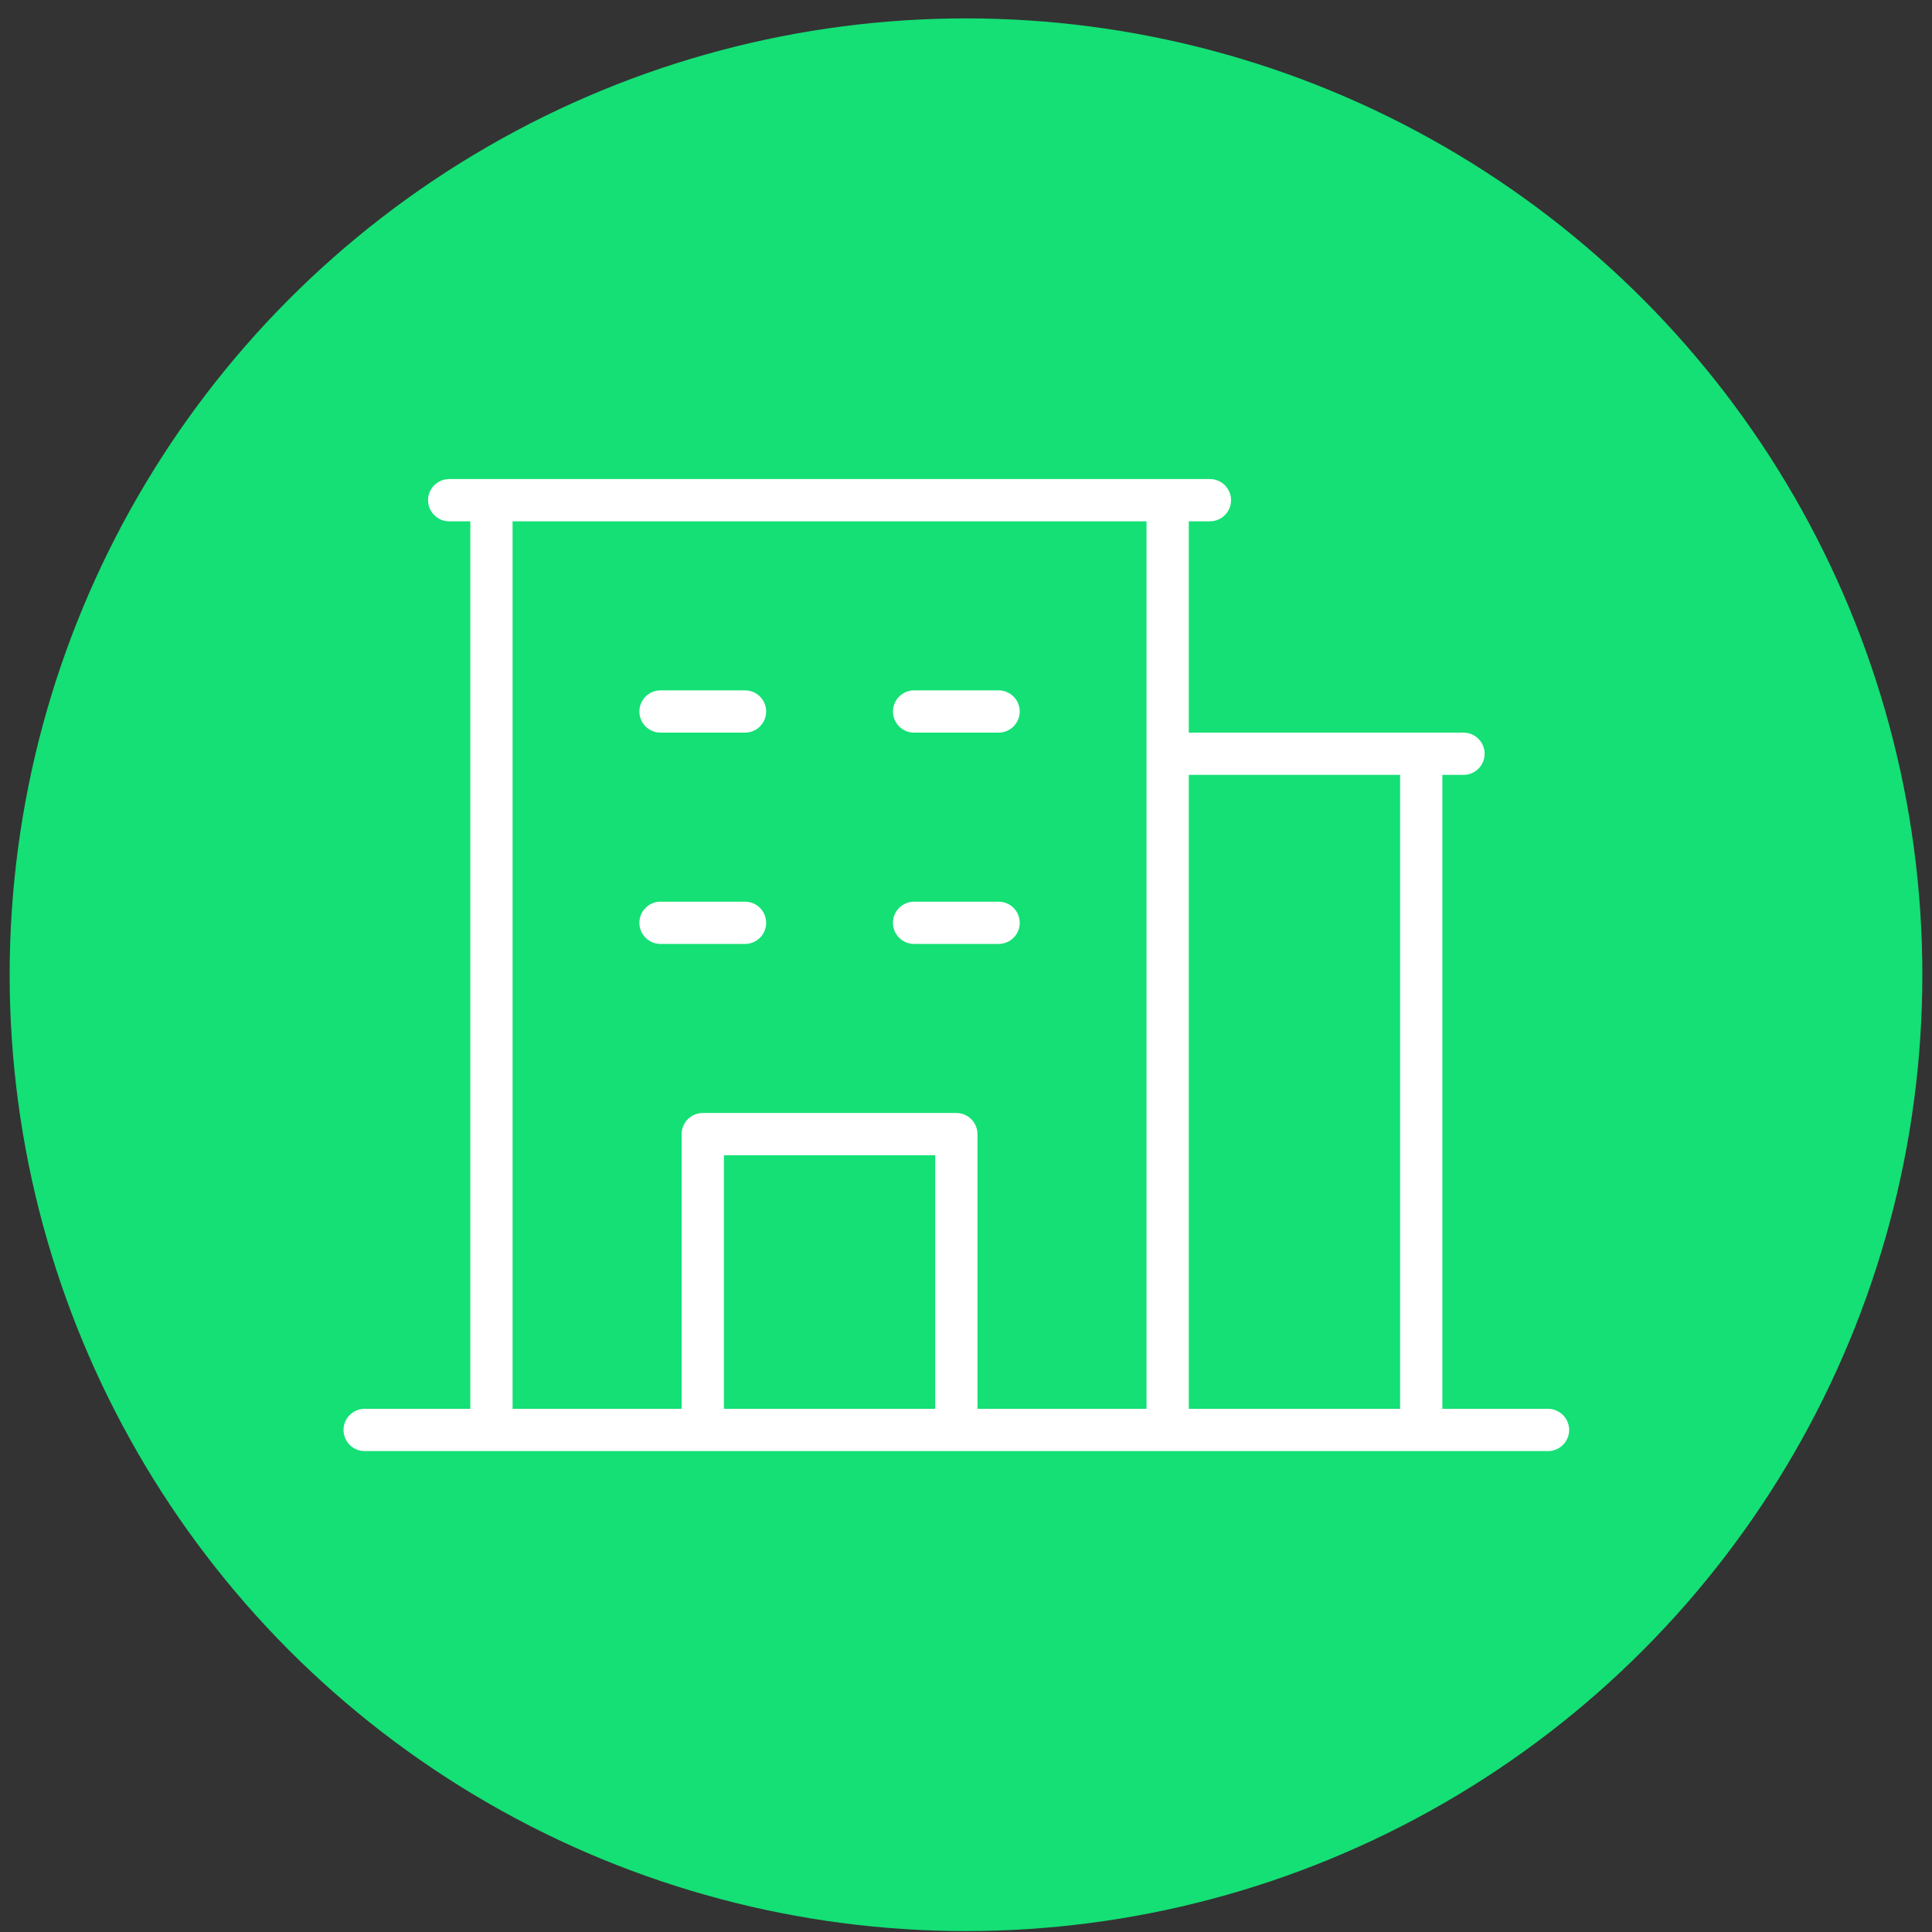
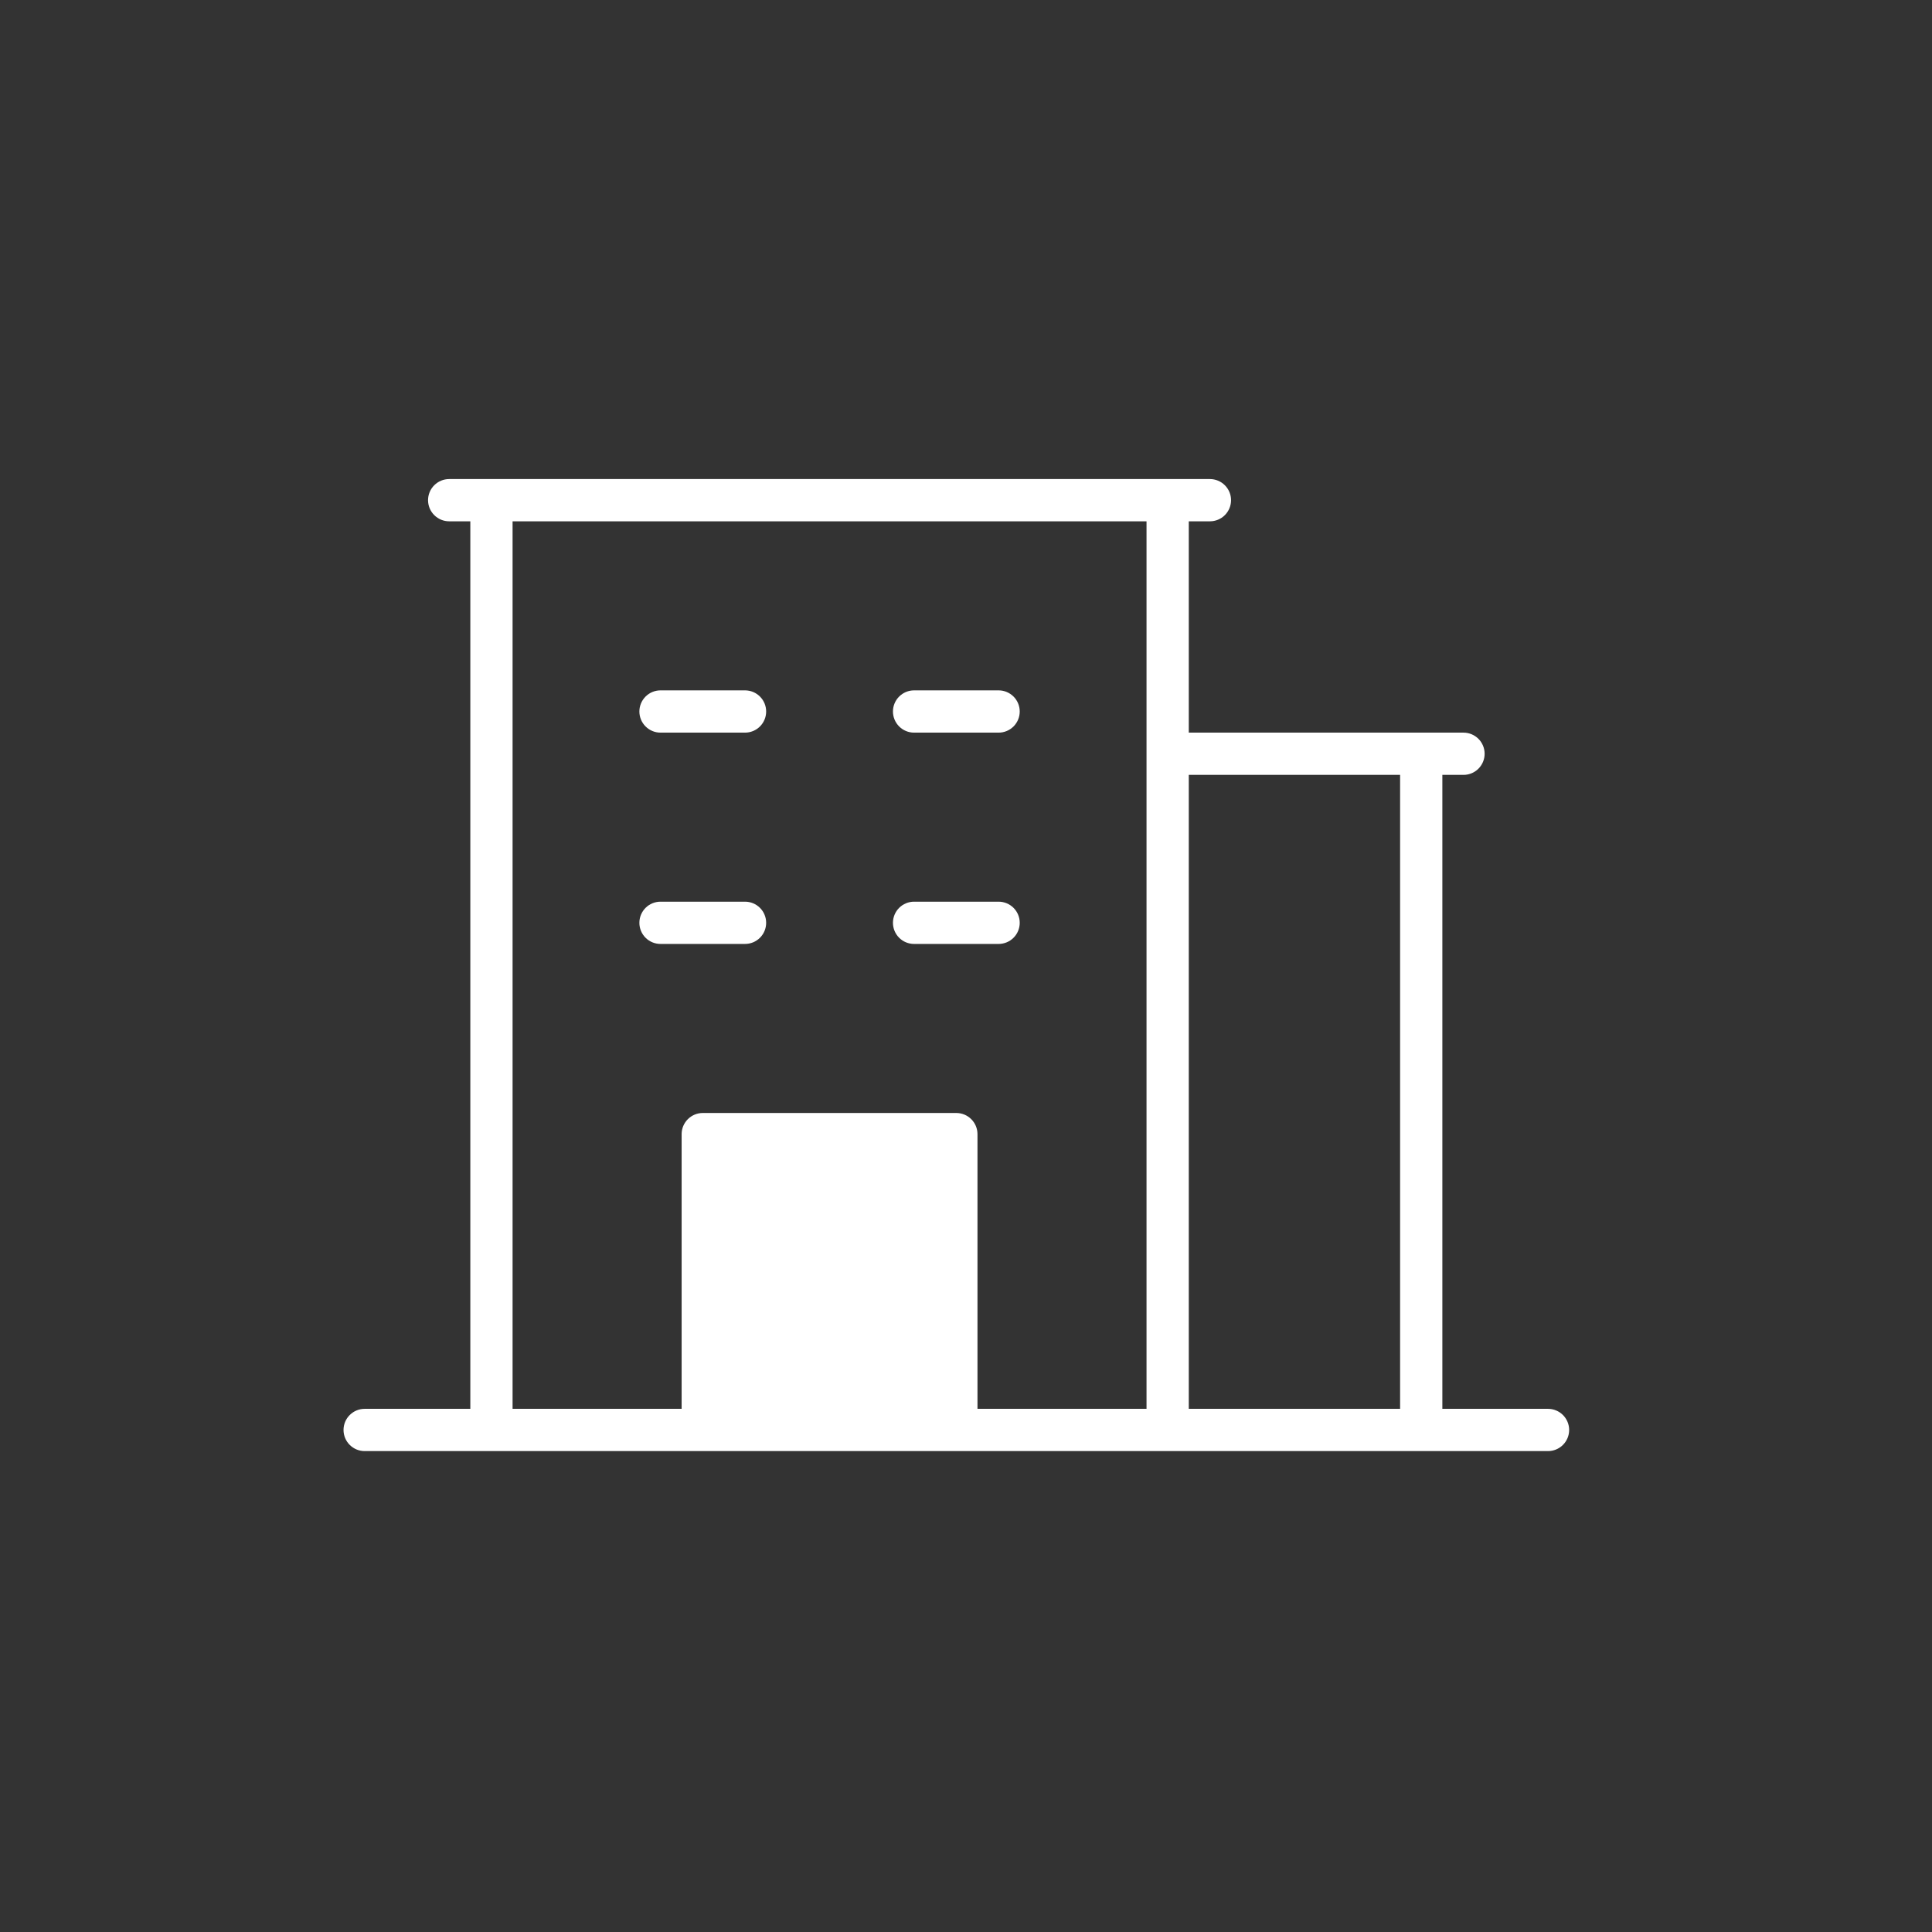
<svg xmlns="http://www.w3.org/2000/svg" width="100" height="100" viewBox="0 0 100 100" fill="none">
  <rect x="0" y="0" width="100" height="100" fill="#333333" stroke="none" />
-   <circle cx="50" cy="50.452" r="49.5" fill="#14E075" />
-   <path d="M80.125 72.921H74.656V40.108H75.75C76.04 40.108 76.318 39.993 76.523 39.788C76.728 39.583 76.844 39.305 76.844 39.014C76.844 38.724 76.728 38.446 76.523 38.241C76.318 38.036 76.04 37.921 75.75 37.921H61.531V26.983H62.625C62.915 26.983 63.193 26.868 63.398 26.663C63.603 26.458 63.719 26.18 63.719 25.89C63.719 25.599 63.603 25.321 63.398 25.116C63.193 24.911 62.915 24.796 62.625 24.796H23.25C22.96 24.796 22.682 24.911 22.477 25.116C22.271 25.321 22.156 25.599 22.156 25.89C22.156 26.18 22.271 26.458 22.477 26.663C22.682 26.868 22.96 26.983 23.25 26.983H24.344V72.921H18.875C18.585 72.921 18.307 73.036 18.102 73.241C17.896 73.446 17.781 73.724 17.781 74.014C17.781 74.305 17.896 74.583 18.102 74.788C18.307 74.993 18.585 75.108 18.875 75.108H80.125C80.415 75.108 80.693 74.993 80.898 74.788C81.103 74.583 81.219 74.305 81.219 74.014C81.219 73.724 81.103 73.446 80.898 73.241C80.693 73.036 80.415 72.921 80.125 72.921ZM72.469 40.108V72.921H61.531V40.108H72.469ZM26.531 26.983H59.344V72.921H50.594V58.702C50.594 58.412 50.478 58.134 50.273 57.929C50.068 57.724 49.79 57.608 49.5 57.608H36.375C36.085 57.608 35.807 57.724 35.602 57.929C35.397 58.134 35.281 58.412 35.281 58.702V72.921H26.531V26.983ZM48.406 72.921H37.469V59.796H48.406V72.921ZM33.094 36.827C33.094 36.537 33.209 36.259 33.414 36.054C33.619 35.849 33.897 35.733 34.188 35.733H38.562C38.853 35.733 39.131 35.849 39.336 36.054C39.541 36.259 39.656 36.537 39.656 36.827C39.656 37.117 39.541 37.395 39.336 37.6C39.131 37.806 38.853 37.921 38.562 37.921H34.188C33.897 37.921 33.619 37.806 33.414 37.6C33.209 37.395 33.094 37.117 33.094 36.827ZM46.219 36.827C46.219 36.537 46.334 36.259 46.539 36.054C46.744 35.849 47.022 35.733 47.312 35.733H51.688C51.978 35.733 52.256 35.849 52.461 36.054C52.666 36.259 52.781 36.537 52.781 36.827C52.781 37.117 52.666 37.395 52.461 37.6C52.256 37.806 51.978 37.921 51.688 37.921H47.312C47.022 37.921 46.744 37.806 46.539 37.6C46.334 37.395 46.219 37.117 46.219 36.827ZM34.188 48.858C33.897 48.858 33.619 48.743 33.414 48.538C33.209 48.333 33.094 48.055 33.094 47.764C33.094 47.474 33.209 47.196 33.414 46.991C33.619 46.786 33.897 46.671 34.188 46.671H38.562C38.853 46.671 39.131 46.786 39.336 46.991C39.541 47.196 39.656 47.474 39.656 47.764C39.656 48.055 39.541 48.333 39.336 48.538C39.131 48.743 38.853 48.858 38.562 48.858H34.188ZM46.219 47.764C46.219 47.474 46.334 47.196 46.539 46.991C46.744 46.786 47.022 46.671 47.312 46.671H51.688C51.978 46.671 52.256 46.786 52.461 46.991C52.666 47.196 52.781 47.474 52.781 47.764C52.781 48.055 52.666 48.333 52.461 48.538C52.256 48.743 51.978 48.858 51.688 48.858H47.312C47.022 48.858 46.744 48.743 46.539 48.538C46.334 48.333 46.219 48.055 46.219 47.764Z" fill="white" />
+   <path d="M80.125 72.921H74.656V40.108H75.75C76.04 40.108 76.318 39.993 76.523 39.788C76.728 39.583 76.844 39.305 76.844 39.014C76.844 38.724 76.728 38.446 76.523 38.241C76.318 38.036 76.04 37.921 75.75 37.921H61.531V26.983H62.625C62.915 26.983 63.193 26.868 63.398 26.663C63.603 26.458 63.719 26.18 63.719 25.89C63.719 25.599 63.603 25.321 63.398 25.116C63.193 24.911 62.915 24.796 62.625 24.796H23.25C22.96 24.796 22.682 24.911 22.477 25.116C22.271 25.321 22.156 25.599 22.156 25.89C22.156 26.18 22.271 26.458 22.477 26.663C22.682 26.868 22.96 26.983 23.25 26.983H24.344V72.921H18.875C18.585 72.921 18.307 73.036 18.102 73.241C17.896 73.446 17.781 73.724 17.781 74.014C17.781 74.305 17.896 74.583 18.102 74.788C18.307 74.993 18.585 75.108 18.875 75.108H80.125C80.415 75.108 80.693 74.993 80.898 74.788C81.103 74.583 81.219 74.305 81.219 74.014C81.219 73.724 81.103 73.446 80.898 73.241C80.693 73.036 80.415 72.921 80.125 72.921ZM72.469 40.108V72.921H61.531V40.108H72.469ZM26.531 26.983H59.344V72.921H50.594V58.702C50.594 58.412 50.478 58.134 50.273 57.929C50.068 57.724 49.79 57.608 49.5 57.608H36.375C36.085 57.608 35.807 57.724 35.602 57.929C35.397 58.134 35.281 58.412 35.281 58.702V72.921H26.531V26.983ZM48.406 72.921V59.796H48.406V72.921ZM33.094 36.827C33.094 36.537 33.209 36.259 33.414 36.054C33.619 35.849 33.897 35.733 34.188 35.733H38.562C38.853 35.733 39.131 35.849 39.336 36.054C39.541 36.259 39.656 36.537 39.656 36.827C39.656 37.117 39.541 37.395 39.336 37.6C39.131 37.806 38.853 37.921 38.562 37.921H34.188C33.897 37.921 33.619 37.806 33.414 37.6C33.209 37.395 33.094 37.117 33.094 36.827ZM46.219 36.827C46.219 36.537 46.334 36.259 46.539 36.054C46.744 35.849 47.022 35.733 47.312 35.733H51.688C51.978 35.733 52.256 35.849 52.461 36.054C52.666 36.259 52.781 36.537 52.781 36.827C52.781 37.117 52.666 37.395 52.461 37.6C52.256 37.806 51.978 37.921 51.688 37.921H47.312C47.022 37.921 46.744 37.806 46.539 37.6C46.334 37.395 46.219 37.117 46.219 36.827ZM34.188 48.858C33.897 48.858 33.619 48.743 33.414 48.538C33.209 48.333 33.094 48.055 33.094 47.764C33.094 47.474 33.209 47.196 33.414 46.991C33.619 46.786 33.897 46.671 34.188 46.671H38.562C38.853 46.671 39.131 46.786 39.336 46.991C39.541 47.196 39.656 47.474 39.656 47.764C39.656 48.055 39.541 48.333 39.336 48.538C39.131 48.743 38.853 48.858 38.562 48.858H34.188ZM46.219 47.764C46.219 47.474 46.334 47.196 46.539 46.991C46.744 46.786 47.022 46.671 47.312 46.671H51.688C51.978 46.671 52.256 46.786 52.461 46.991C52.666 47.196 52.781 47.474 52.781 47.764C52.781 48.055 52.666 48.333 52.461 48.538C52.256 48.743 51.978 48.858 51.688 48.858H47.312C47.022 48.858 46.744 48.743 46.539 48.538C46.334 48.333 46.219 48.055 46.219 47.764Z" fill="white" />
</svg>